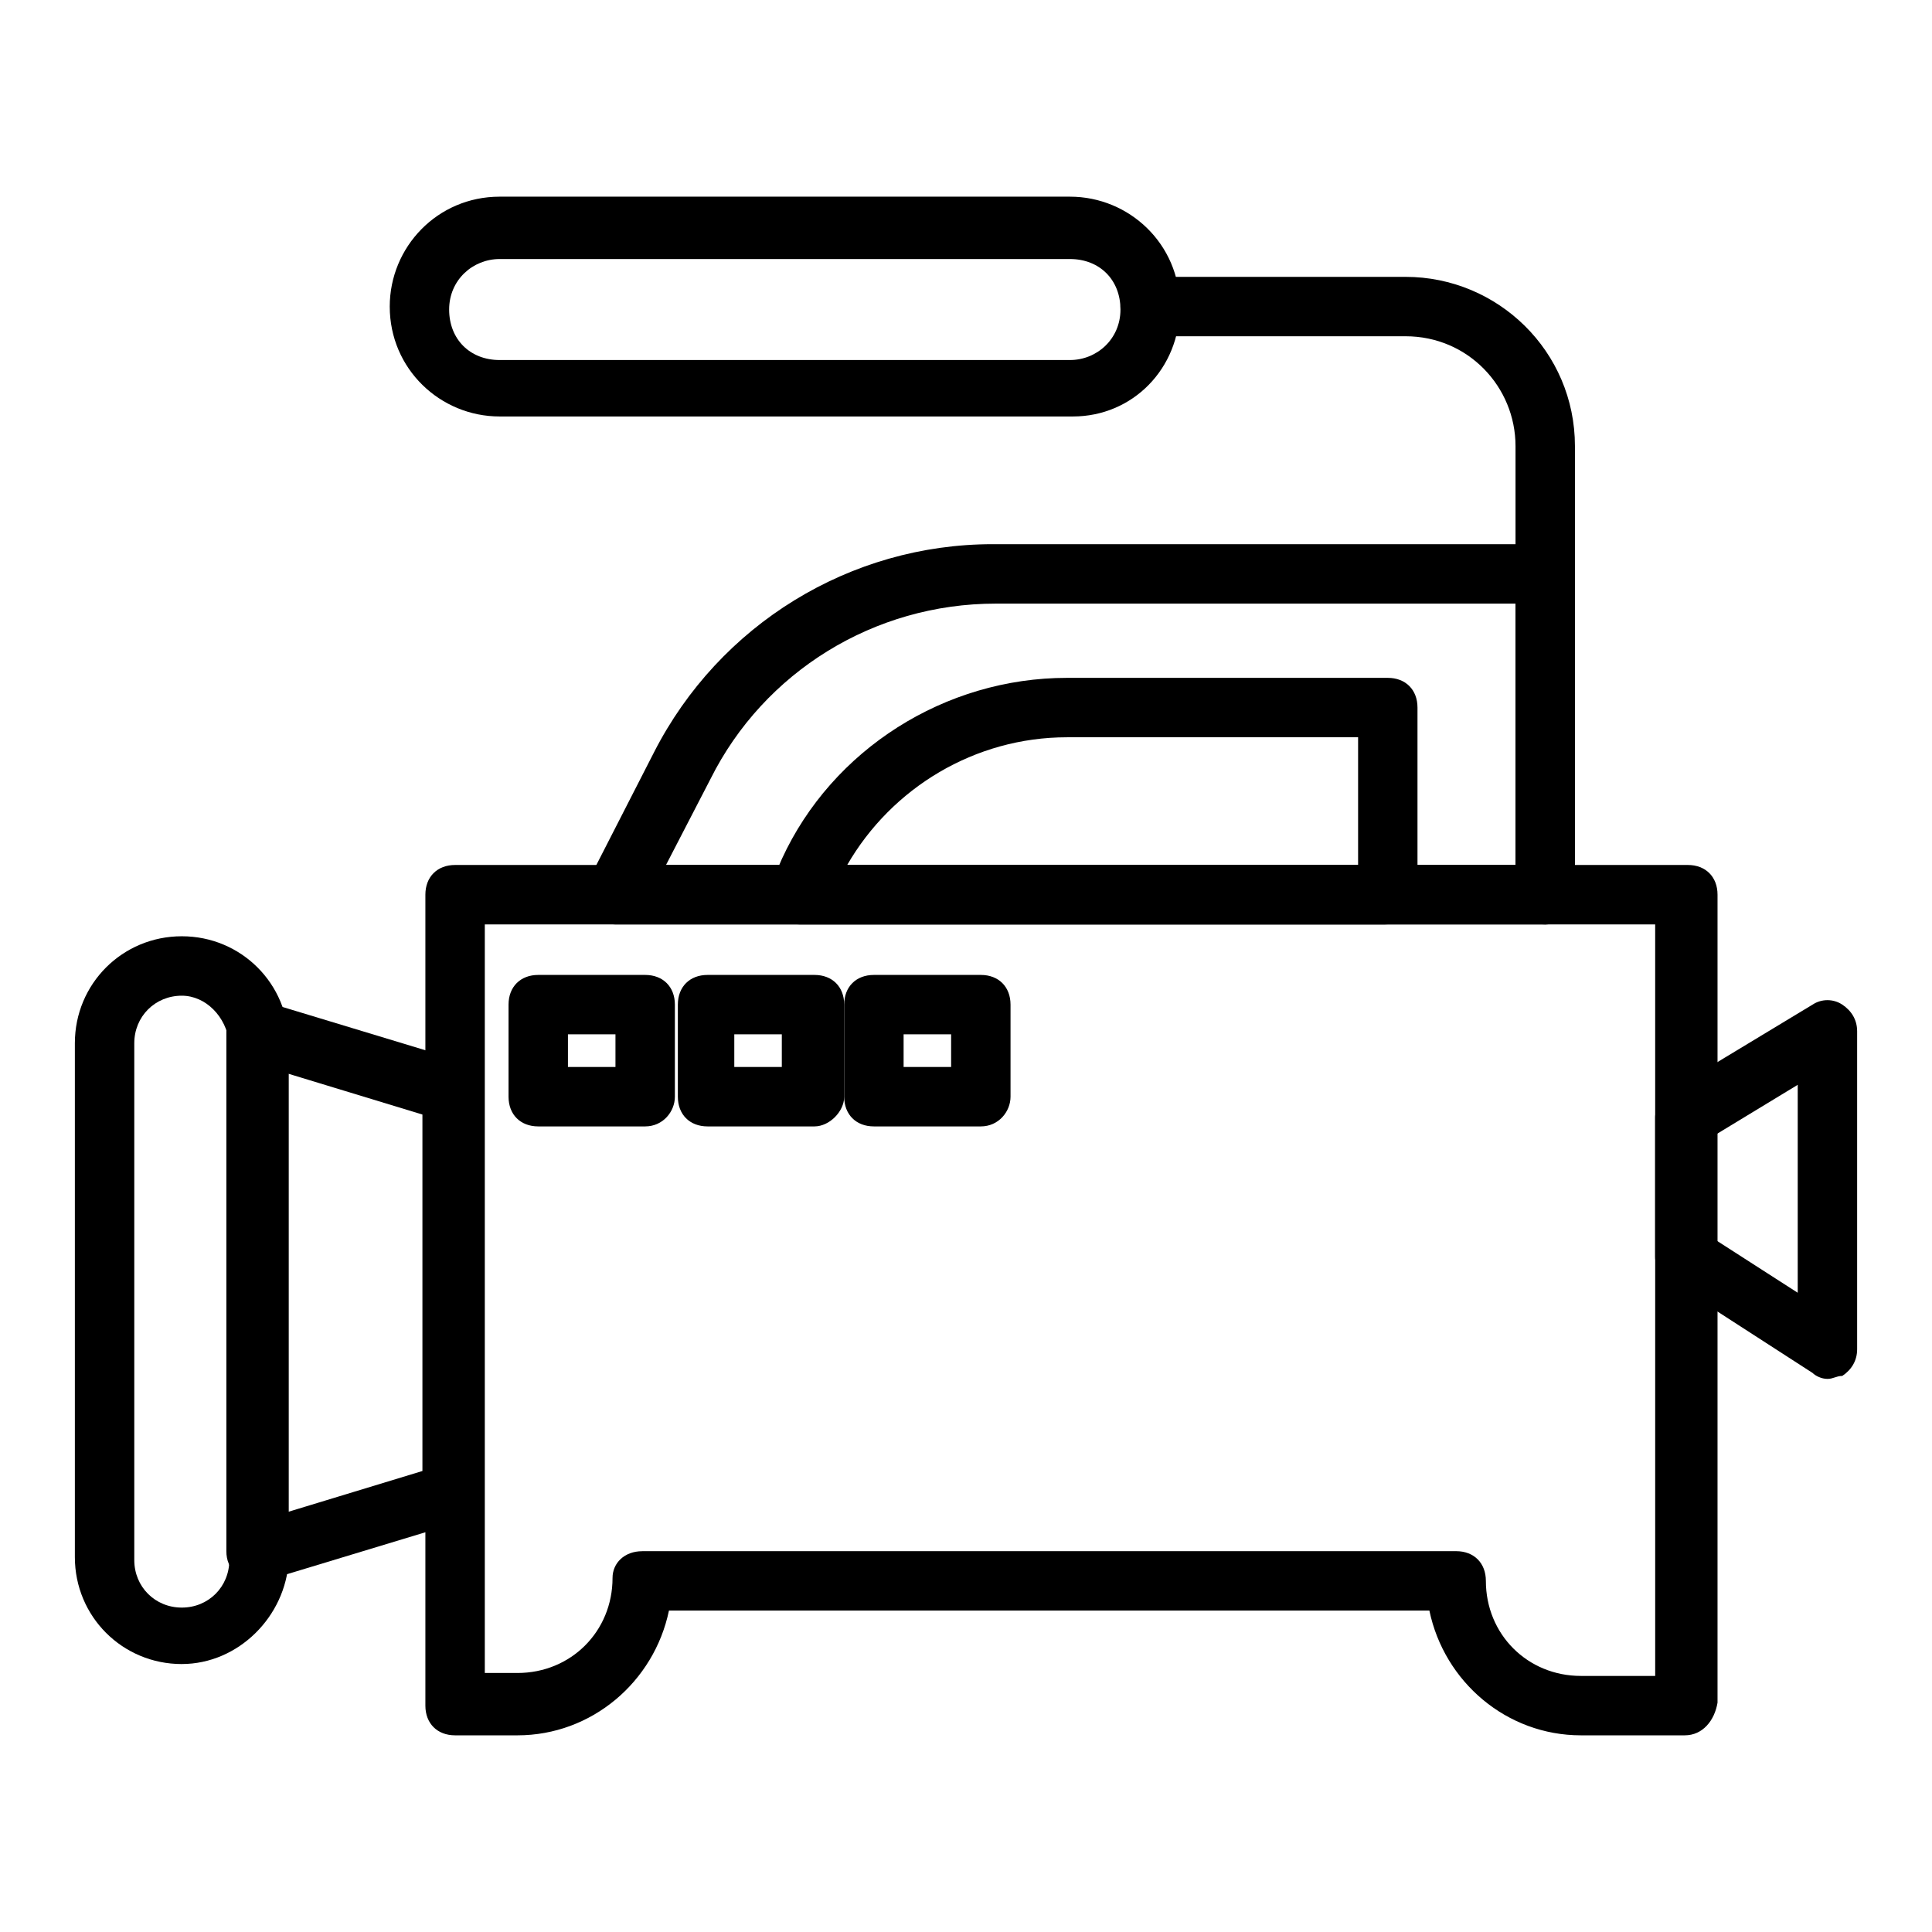
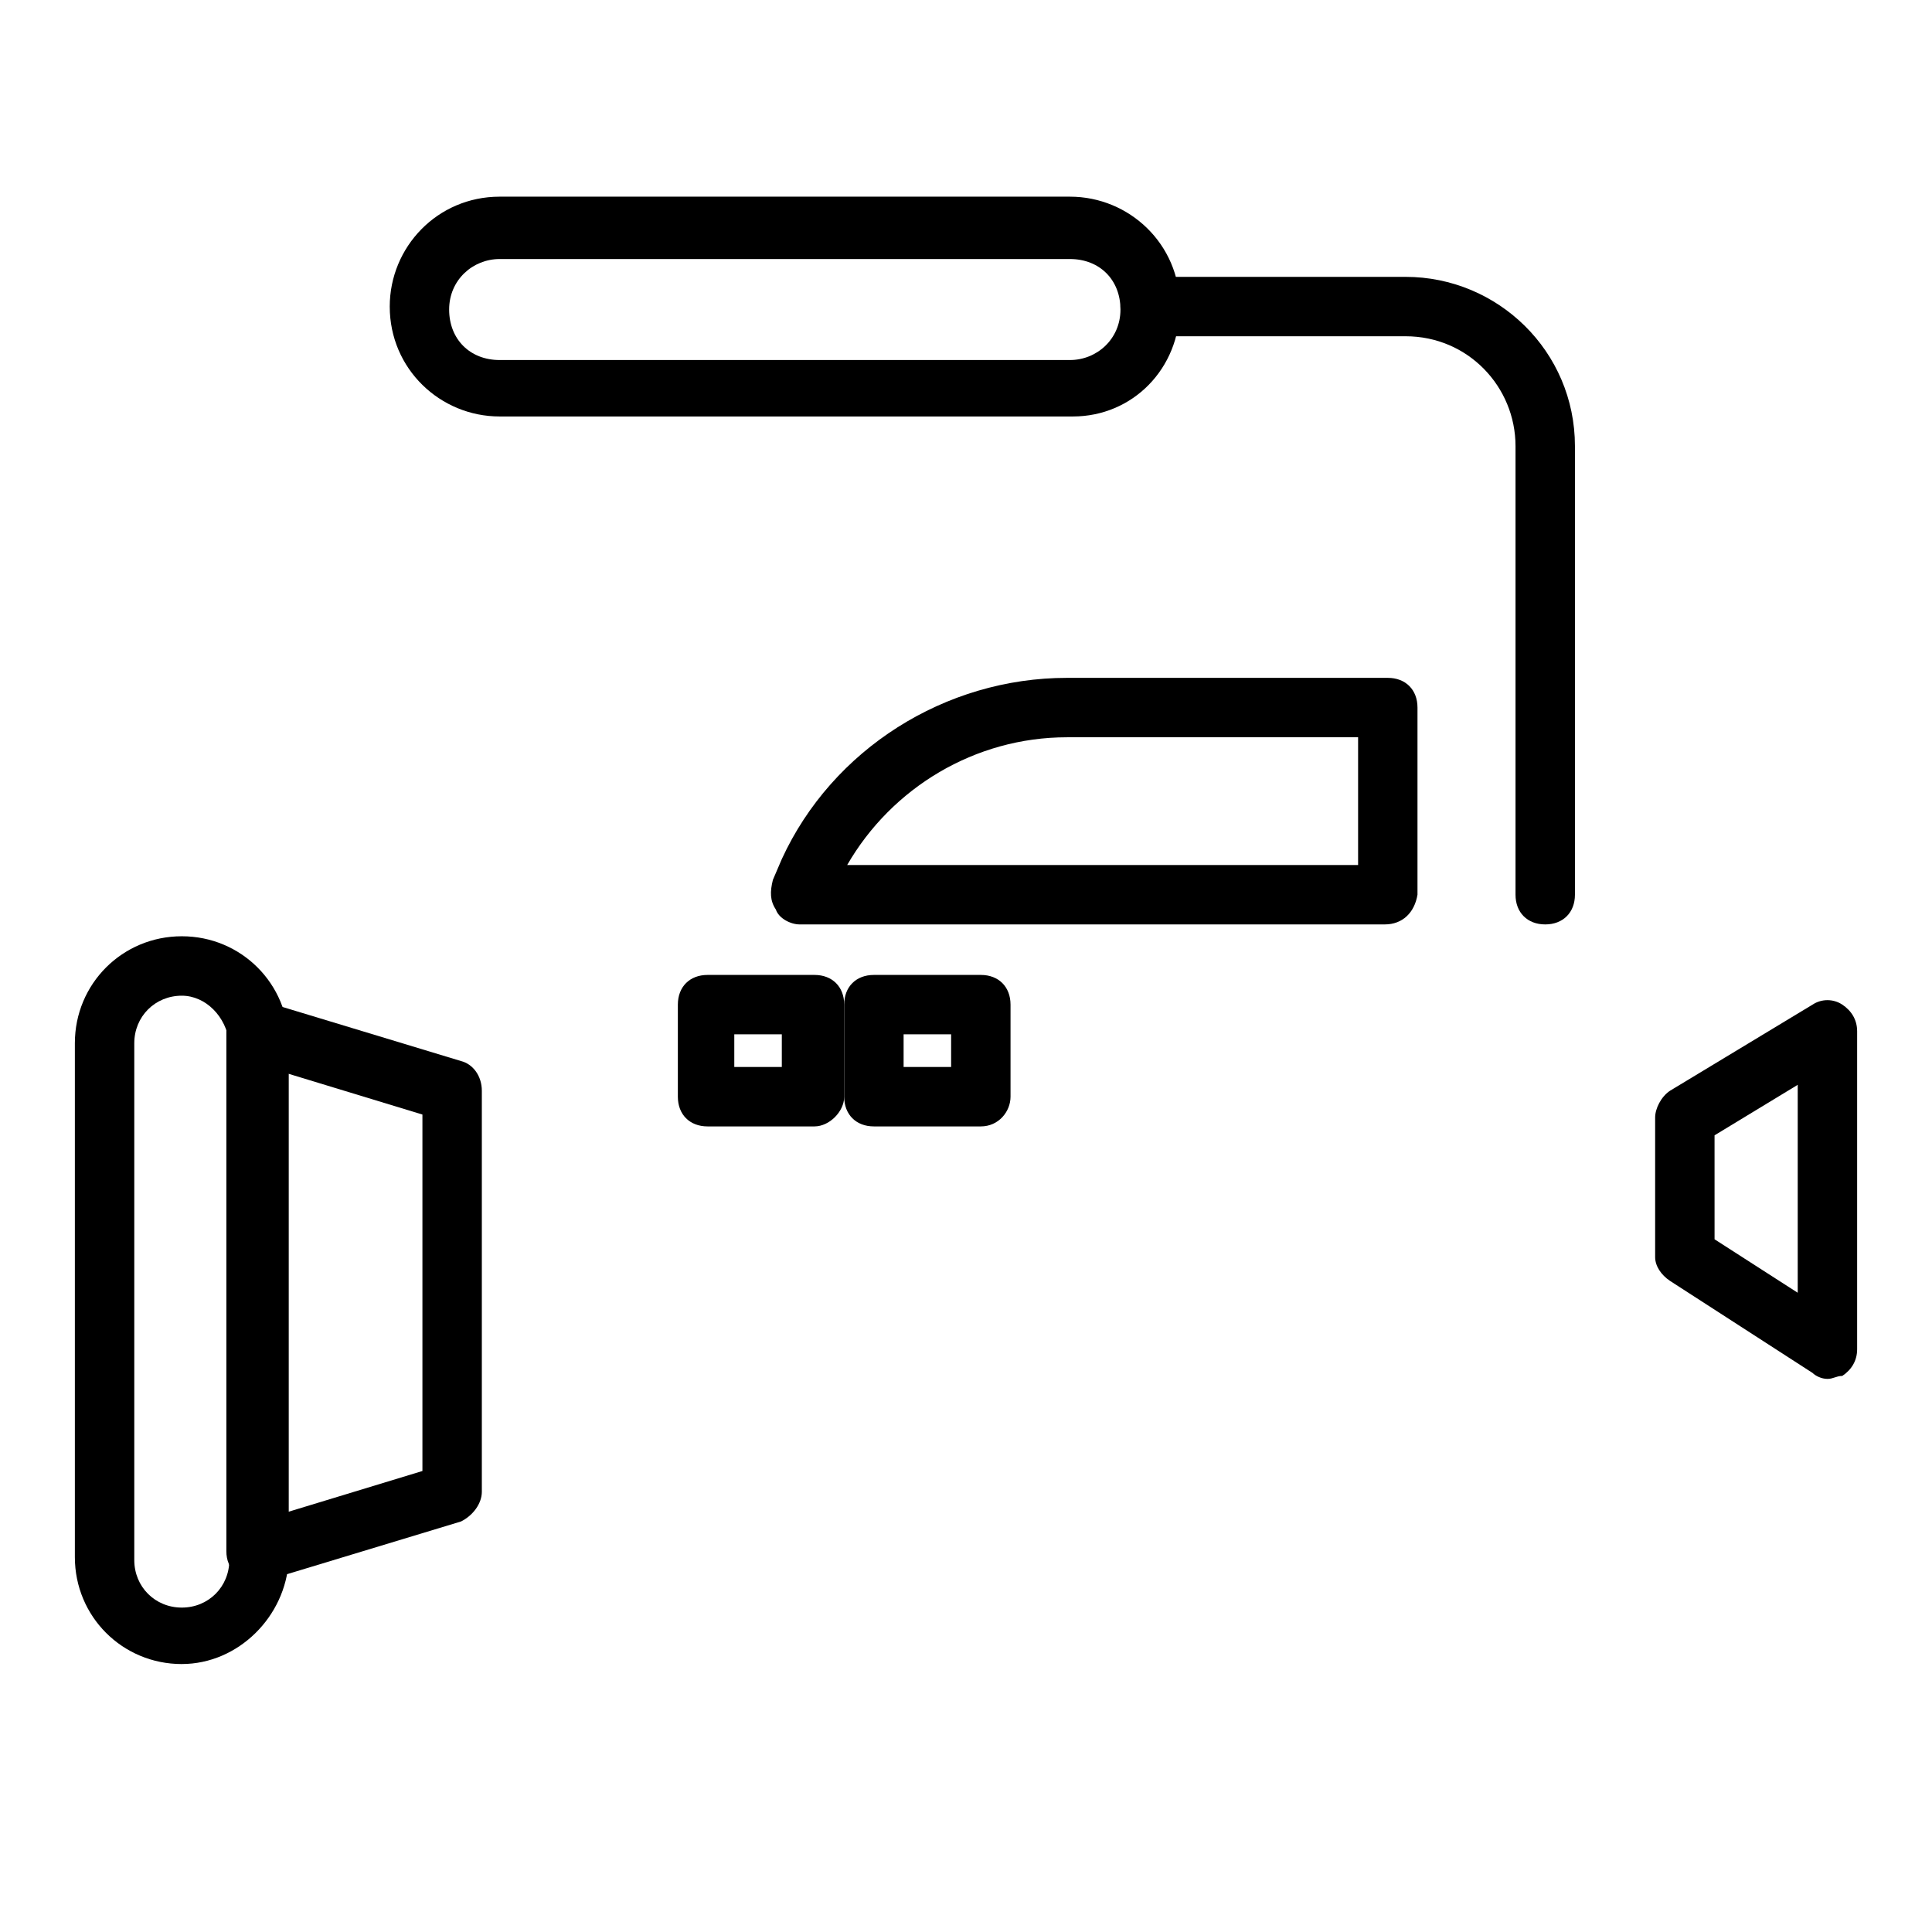
<svg xmlns="http://www.w3.org/2000/svg" fill="#000000" width="800px" height="800px" version="1.1" viewBox="144 144 512 512">
  <g>
    <path d="m192.18 584.99c-15.742 0-28.34-12.594-28.34-28.34v-136.19c0-15.742 12.594-28.34 28.34-28.34 15.742 0 28.34 12.594 28.34 28.34v136.97c-0.785 14.957-13.383 27.555-28.34 27.555zm0-177.12c-7.082 0-12.594 5.512-12.594 12.594v136.97c0 7.086 5.512 12.594 12.594 12.594 7.086 0 12.594-5.512 12.594-12.594l0.004-136.97c-0.789-7.082-6.297-12.594-12.598-12.594z" />
    <path d="m211.86 562.95c-1.574 0-3.148-0.789-4.723-1.574-2.363-1.574-3.148-3.938-3.148-6.297v-137.76c0-2.363 0.789-4.723 3.148-6.297 2.363-1.574 4.723-1.574 7.086-1.574l51.957 15.742c3.148 0.789 5.512 3.938 5.512 7.871v106.27c0 3.148-2.363 6.297-5.512 7.871l-51.957 15.742c-0.789 0.004-1.574 0.004-2.363 0.004zm7.875-134.61v116.51l36.211-11.02v-94.465z" />
-     <path d="m553.5 388.98h-246.39c-2.363 0-5.512-1.574-7.086-3.938-1.574-2.363-1.574-5.512 0-7.871l17.32-33.852c17.32-33.852 51.957-55.105 89.742-55.105h145.63c4.723 0 7.871 3.148 7.871 7.871v85.02c0.785 4.727-2.363 7.875-7.086 7.875zm-233.01-15.742h225.14v-69.273h-137.76c-32.273 0-61.402 18.105-75.57 46.445z" />
    <path d="m510.99 388.98h-155.08c-2.363 0-5.512-1.574-6.297-3.938-1.574-2.363-1.574-4.723-0.789-7.871l2.363-5.512c13.383-29.125 43.297-48.02 75.57-48.02h85.02c4.723 0 7.871 3.148 7.871 7.871v49.594c-0.785 4.727-3.934 7.875-8.66 7.875zm-142.48-15.742h135.4v-33.852h-77.145c-24.406 0-46.445 13.383-58.254 33.852z" />
    <path d="m628.29 509.42c-1.574 0-3.148-0.789-3.938-1.574l-37.785-24.402c-2.363-1.574-3.938-3.938-3.938-6.297v-37c0-2.363 1.574-5.512 3.938-7.086l37.785-22.828c2.363-1.574 5.512-1.574 7.871 0 2.363 1.574 3.938 3.938 3.938 7.086v84.23c0 3.148-1.574 5.512-3.938 7.086-1.574 0-2.359 0.785-3.934 0.785zm-29.914-36.996 22.039 14.168v-55.102l-22.043 13.383z" />
    <path d="m553.5 388.98c-4.723 0-7.871-3.148-7.871-7.871v-118.87c0-15.742-12.594-29.125-29.125-29.125h-67.699c-4.723 0-7.871-3.148-7.871-7.871 0-4.723 3.148-7.871 7.871-7.871h67.699c24.402 0 44.871 19.68 44.871 44.871v118.87c-0.004 4.719-3.152 7.867-7.875 7.867z" />
    <path d="m428.34 254.37h-151.93c-15.742 0-29.125-12.594-29.125-29.125 0-15.742 12.594-29.125 29.125-29.125h151.14c15.742 0 29.125 12.594 29.125 29.125 0 16.527-12.594 29.125-28.34 29.125zm-151.93-41.723c-7.086 0-13.383 5.512-13.383 13.383s5.512 13.383 13.383 13.383h151.14c7.086 0 13.383-5.512 13.383-13.383s-5.512-13.383-13.383-13.383z" />
-     <path d="m590.5 603.88h-27.551c-19.68 0-36.211-14.168-40.148-33.062h-201.52c-3.938 18.895-20.469 33.062-40.148 33.062h-16.531c-4.723 0-7.871-3.148-7.871-7.871v-214.91c0-4.723 3.148-7.871 7.871-7.871h326.69c4.723 0 7.871 3.148 7.871 7.871v214.12c-0.781 4.727-3.93 8.66-8.656 8.66zm-276.3-48.805h215.7c4.723 0 7.871 3.148 7.871 7.871 0 14.168 11.02 25.191 25.191 25.191h19.68l-0.004-199.16h-310.16v198.38h8.66c14.168 0 25.191-11.02 25.191-25.191-0.004-3.934 3.144-7.082 7.871-7.082z" />
-     <path d="m314.98 442.51h-28.34c-4.723 0-7.871-3.148-7.871-7.871v-24.402c0-4.723 3.148-7.871 7.871-7.871h28.34c4.723 0 7.871 3.148 7.871 7.871v24.402c0 3.934-3.148 7.871-7.871 7.871zm-20.469-15.746h12.594v-8.66h-12.594z" />
    <path d="m359.85 442.51h-28.34c-4.723 0-7.871-3.148-7.871-7.871v-24.402c0-4.723 3.148-7.871 7.871-7.871h28.34c4.723 0 7.871 3.148 7.871 7.871v24.402c0 3.934-3.934 7.871-7.871 7.871zm-21.254-15.746h12.594v-8.66h-12.594z" />
    <path d="m403.93 442.51h-28.34c-4.723 0-7.871-3.148-7.871-7.871v-24.402c0-4.723 3.148-7.871 7.871-7.871h28.34c4.723 0 7.871 3.148 7.871 7.871v24.402c0 3.934-3.148 7.871-7.871 7.871zm-20.465-15.746h12.594v-8.66h-12.594z" />
  </g>
</svg>